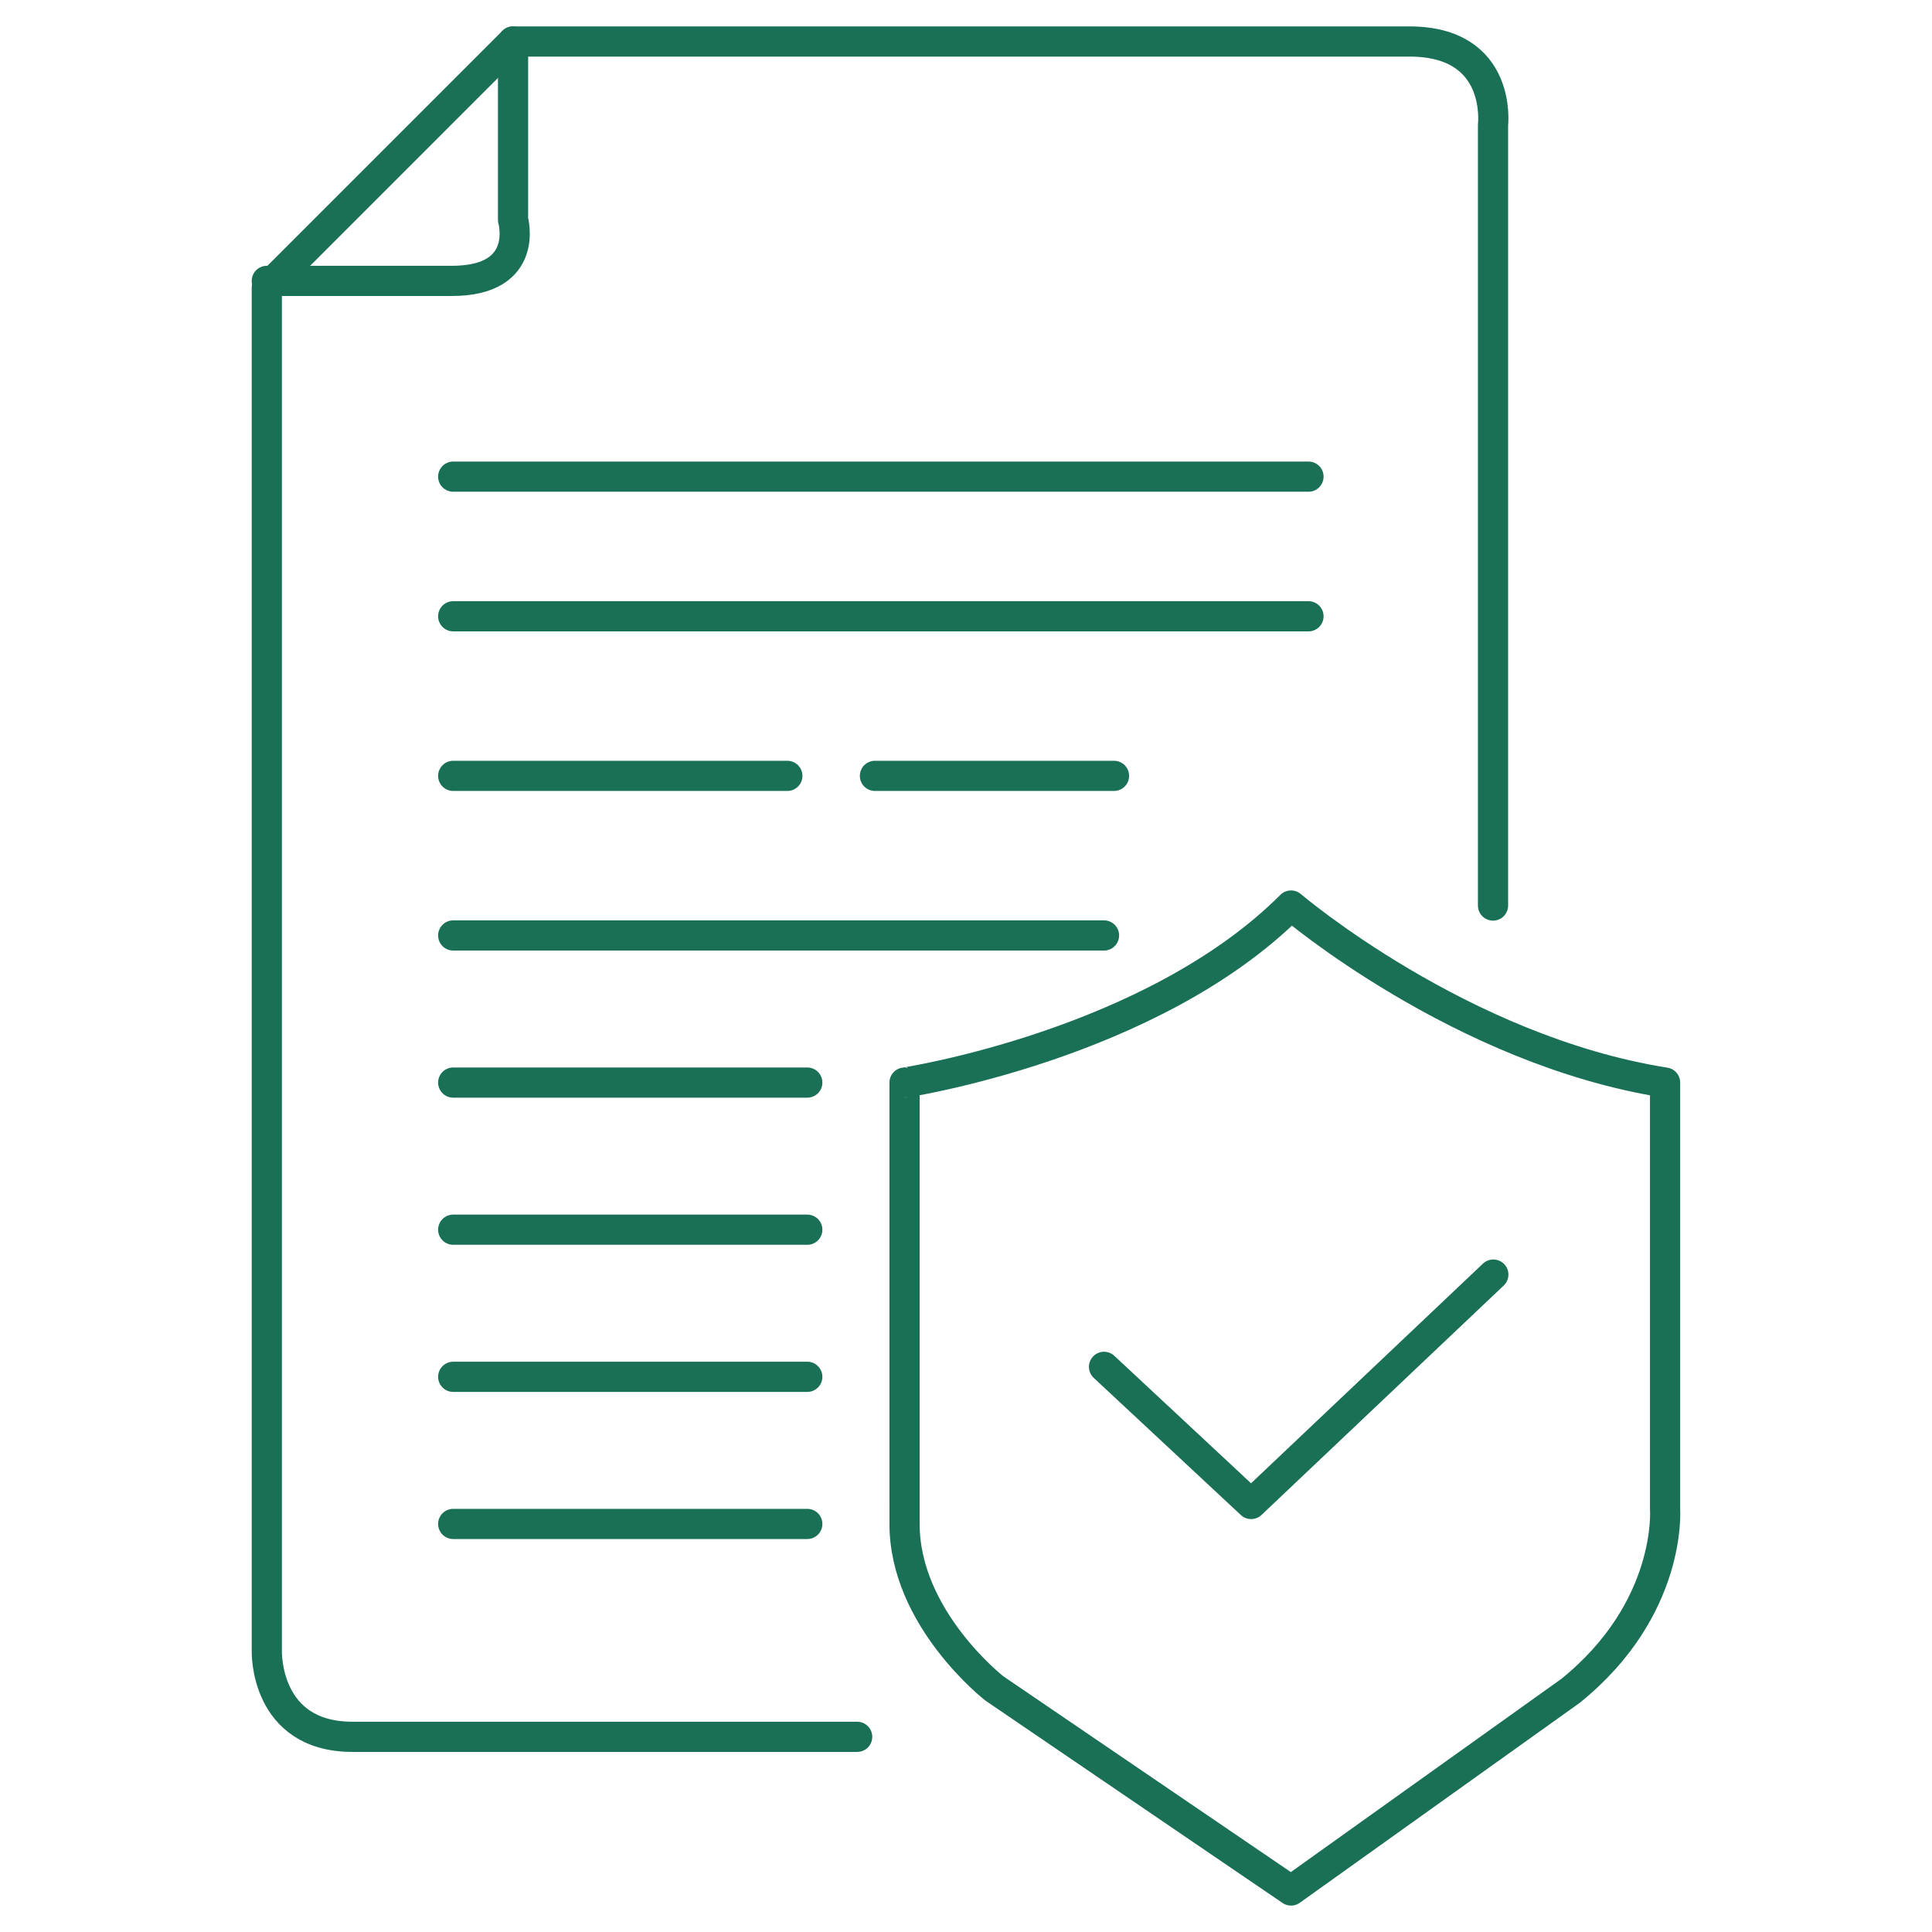
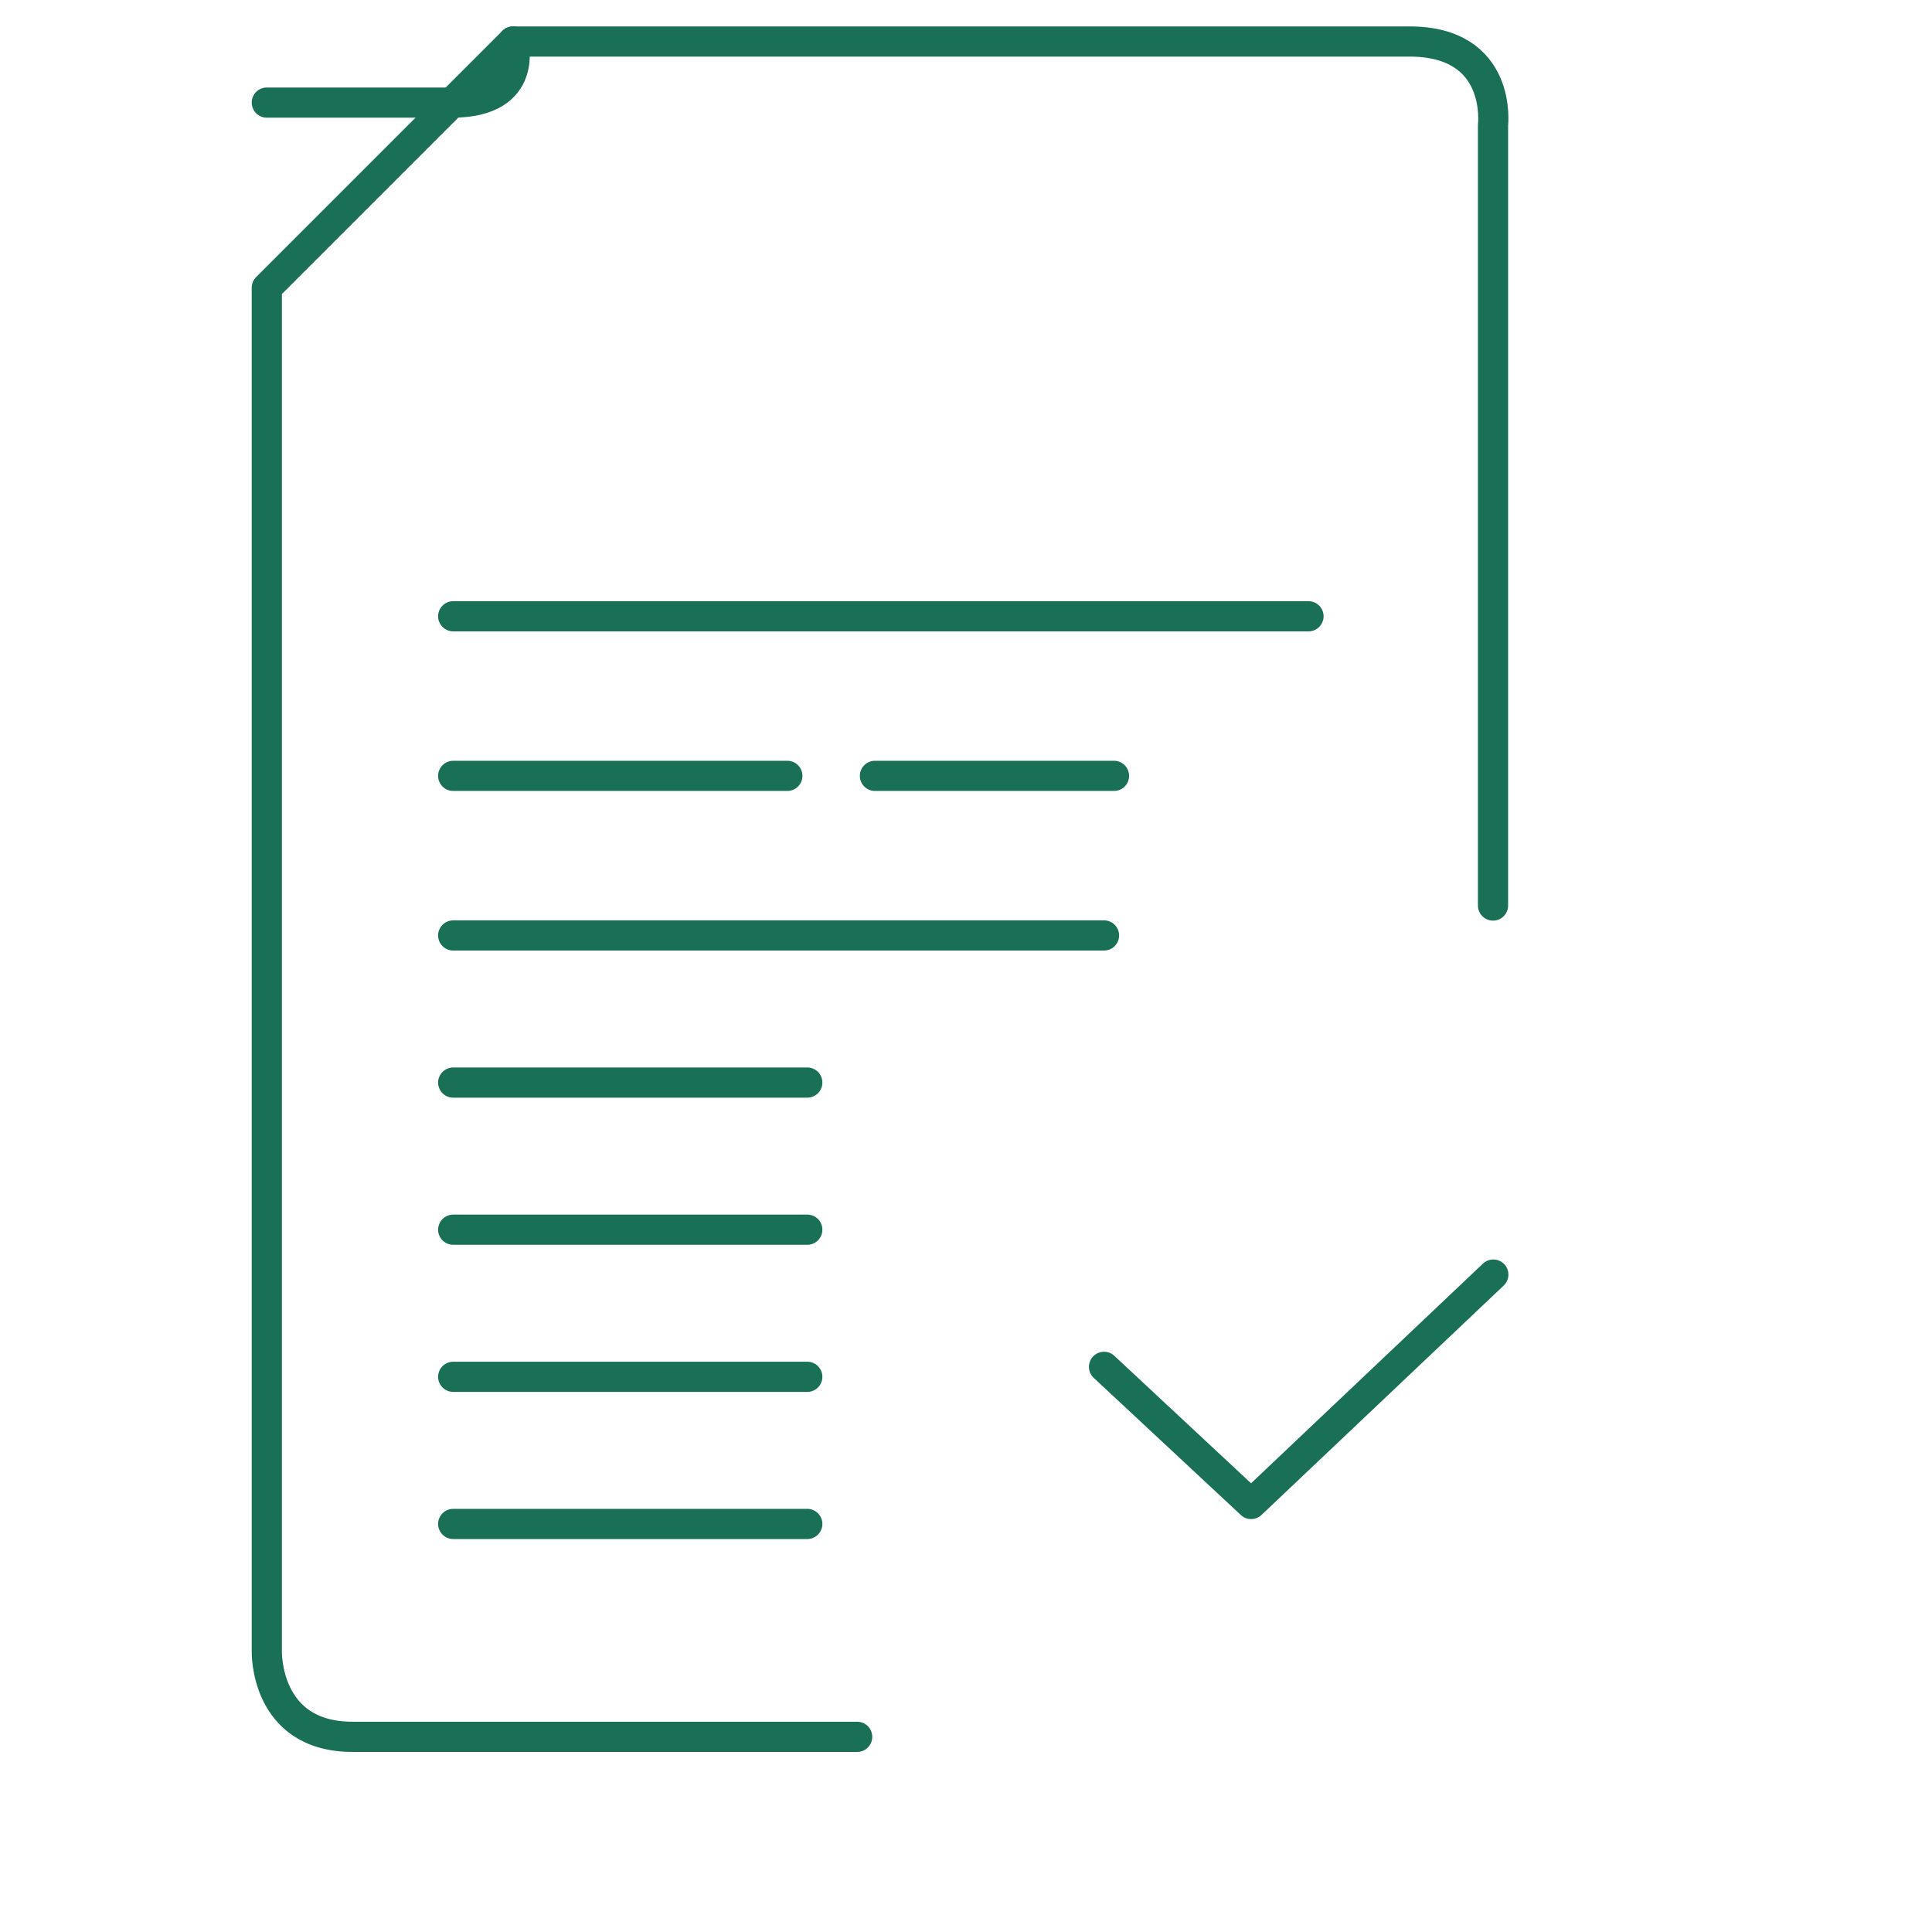
<svg xmlns="http://www.w3.org/2000/svg" version="1.1" id="Layer_1" x="0px" y="0px" viewBox="0 0 512 512" enable-background="new 0 0 512 512" xml:space="preserve">
  <g>
    <path fill="none" stroke="#197056" stroke-width="8" stroke-linecap="round" stroke-linejoin="round" stroke-miterlimit="10" d="   M395.666,239.975V33.138c0,0,2.643-22.138-22.138-22.138H135.963L70.707,76.256v361.305c0,0-0.661,22.716,22.716,22.716h133.734" />
-     <line fill="none" stroke="#197056" stroke-width="8" stroke-linecap="round" stroke-linejoin="round" stroke-miterlimit="10" x1="346.765" y1="126.314" x2="120.103" y2="126.314" />
    <line fill="none" stroke="#197056" stroke-width="8" stroke-linecap="round" stroke-linejoin="round" stroke-miterlimit="10" x1="346.765" y1="163.32" x2="120.103" y2="163.32" />
    <line fill="none" stroke="#197056" stroke-width="8" stroke-linecap="round" stroke-linejoin="round" stroke-miterlimit="10" x1="292.578" y1="247.905" x2="120.103" y2="247.905" />
    <line fill="none" stroke="#197056" stroke-width="8" stroke-linecap="round" stroke-linejoin="round" stroke-miterlimit="10" x1="213.94" y1="286.893" x2="120.103" y2="286.893" />
    <line fill="none" stroke="#197056" stroke-width="8" stroke-linecap="round" stroke-linejoin="round" stroke-miterlimit="10" x1="213.94" y1="325.882" x2="120.103" y2="325.882" />
    <line fill="none" stroke="#197056" stroke-width="8" stroke-linecap="round" stroke-linejoin="round" stroke-miterlimit="10" x1="213.94" y1="364.871" x2="120.103" y2="364.871" />
    <line fill="none" stroke="#197056" stroke-width="8" stroke-linecap="round" stroke-linejoin="round" stroke-miterlimit="10" x1="213.94" y1="403.859" x2="120.103" y2="403.859" />
    <line fill="none" stroke="#197056" stroke-width="8" stroke-linecap="round" stroke-linejoin="round" stroke-miterlimit="10" x1="120.103" y1="205.612" x2="208.653" y2="205.612" />
    <line fill="none" stroke="#197056" stroke-width="8" stroke-linecap="round" stroke-linejoin="round" stroke-miterlimit="10" x1="231.869" y1="205.612" x2="295.221" y2="205.612" />
-     <path fill="none" stroke="#197056" stroke-width="8" stroke-linecap="round" stroke-linejoin="round" stroke-miterlimit="10" d="   M342.14,239.975c0,0,44.936,38.328,99.123,46.918v113.001c0,0,1.982,26.433-25.111,48.24L342.14,501l-78.594-53.527   c0,0-23.833-18.503-23.833-43.614V286.893C239.712,286.893,305.133,276.981,342.14,239.975z" />
    <polyline fill="none" stroke="#197056" stroke-width="8" stroke-linecap="round" stroke-linejoin="round" stroke-miterlimit="10" points="   292.578,362.227 331.566,398.572 395.748,337.777  " />
-     <path fill="none" stroke="#197056" stroke-width="8" stroke-linecap="round" stroke-linejoin="round" stroke-miterlimit="10" d="   M135.963,11v47.249c0,0,4.626,16.19-16.19,16.19H70.707" />
+     <path fill="none" stroke="#197056" stroke-width="8" stroke-linecap="round" stroke-linejoin="round" stroke-miterlimit="10" d="   M135.963,11c0,0,4.626,16.19-16.19,16.19H70.707" />
  </g>
</svg>